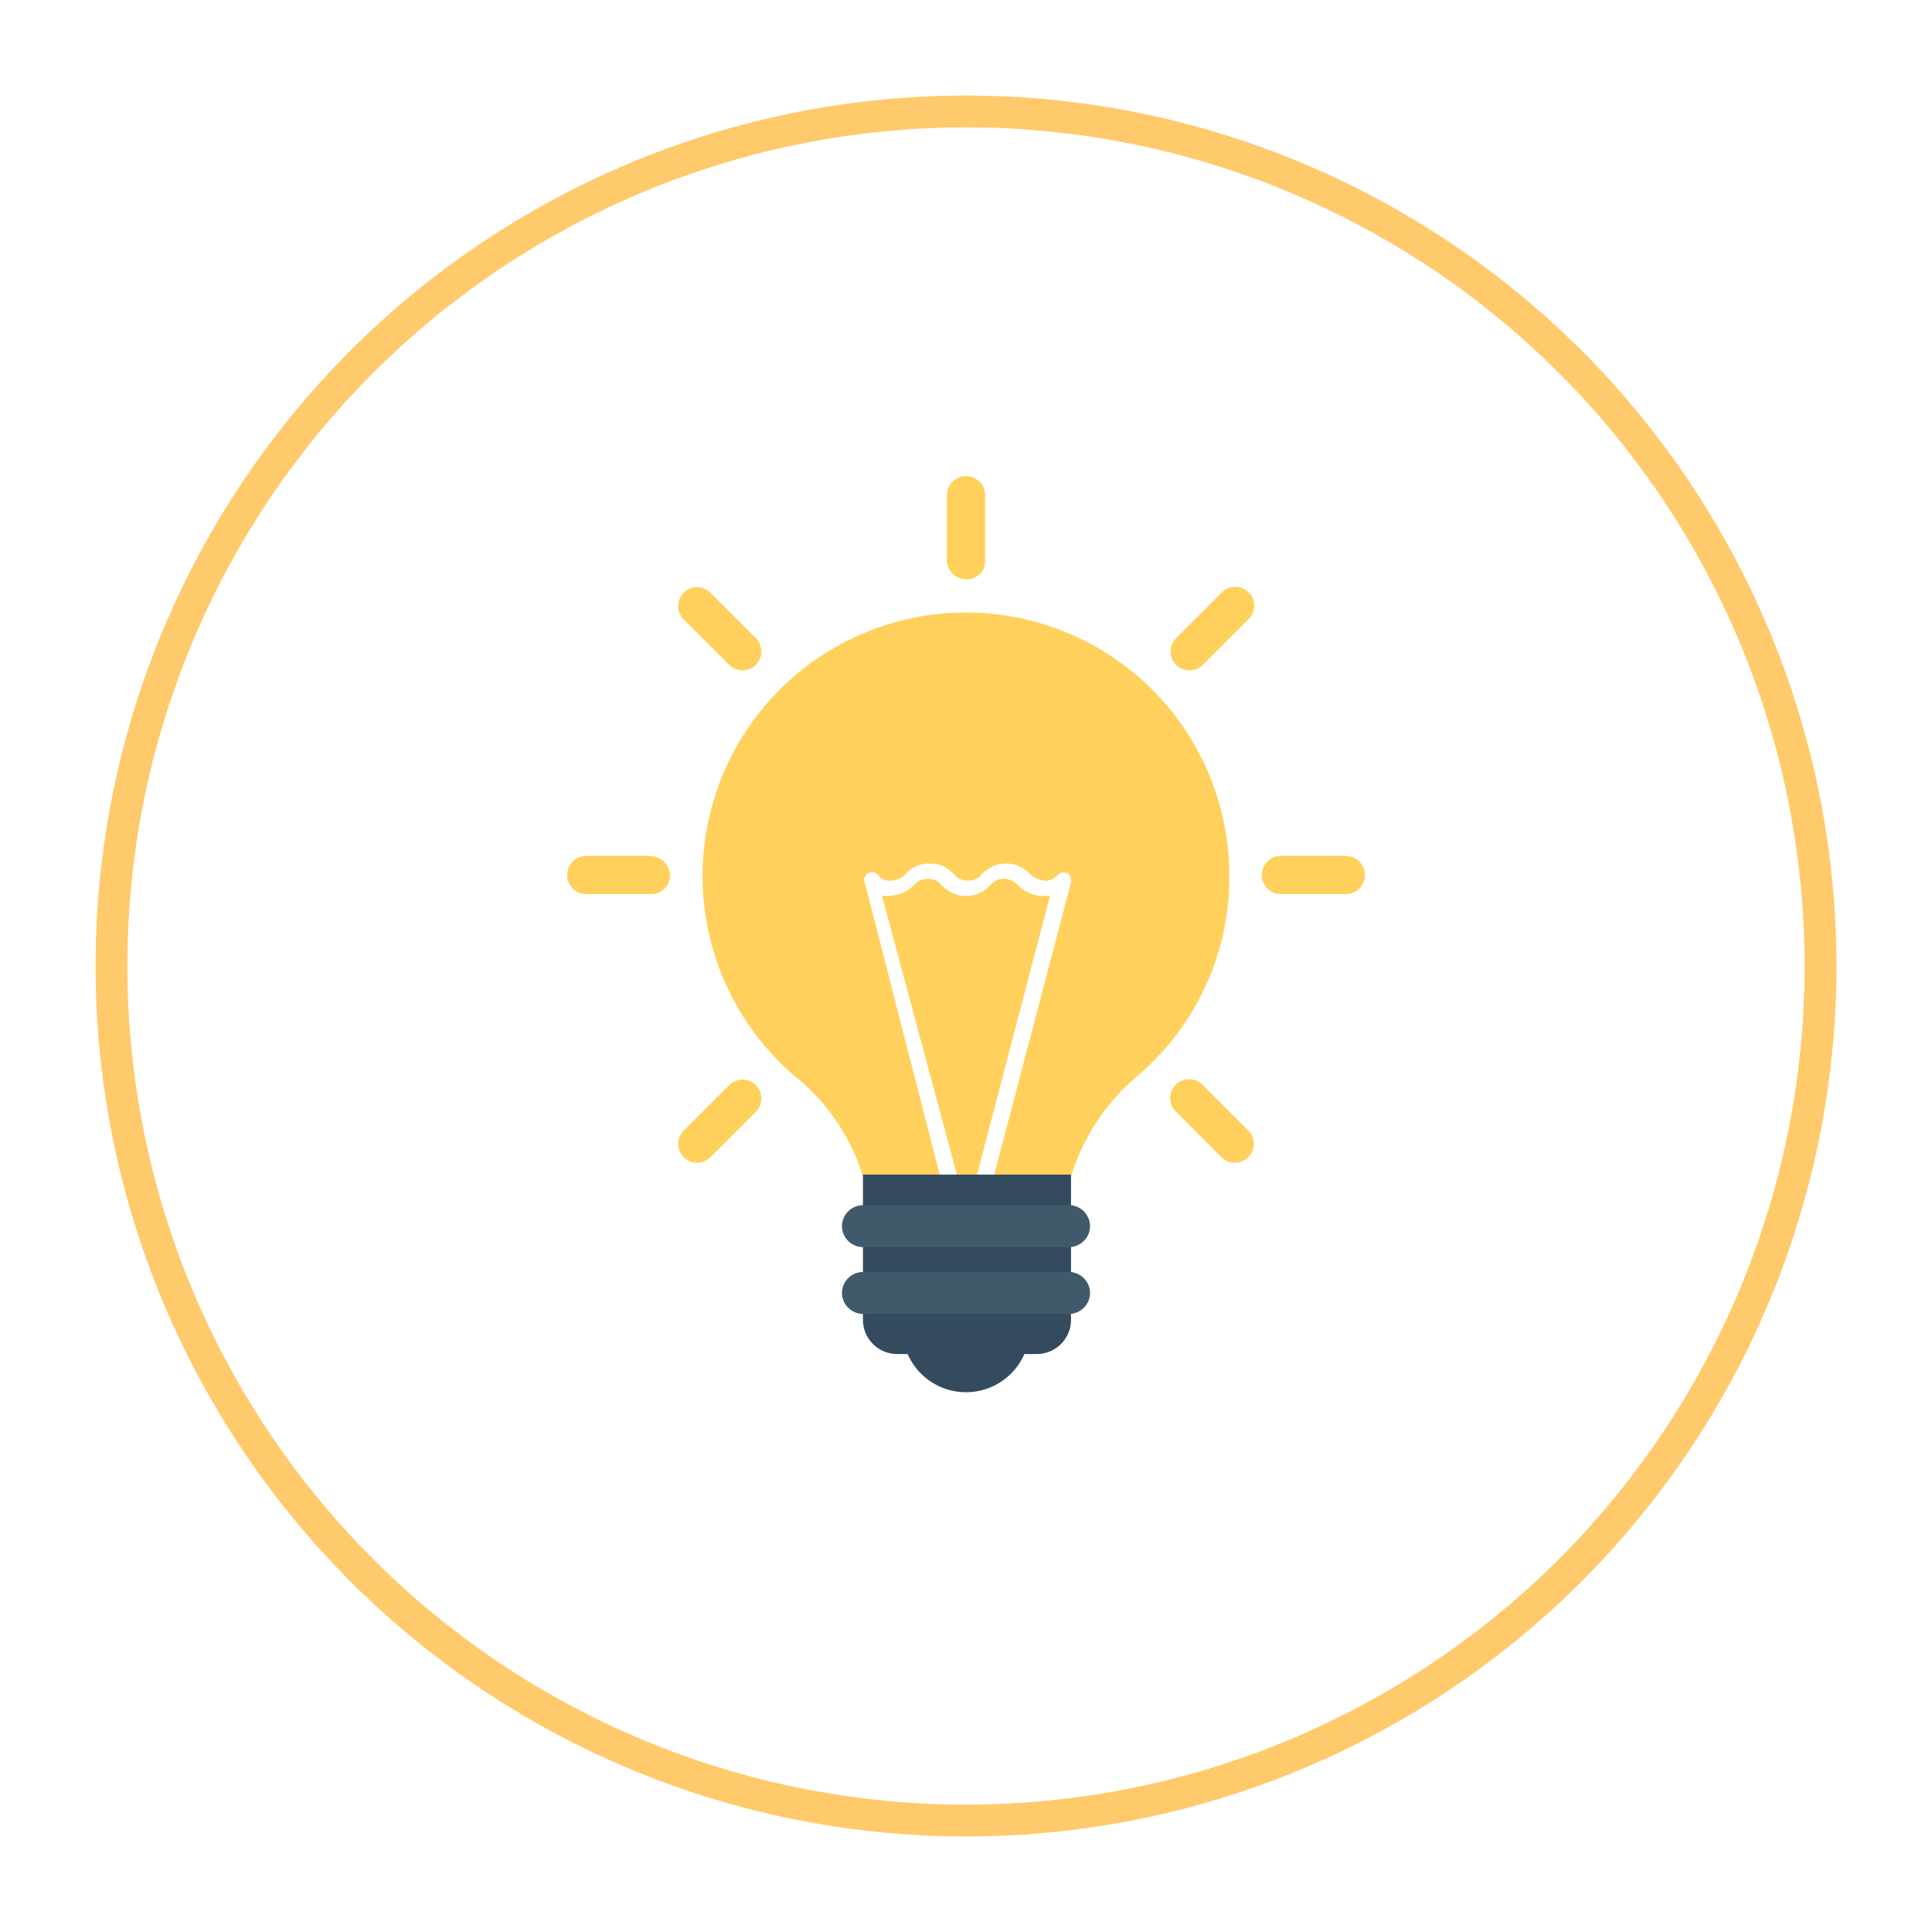
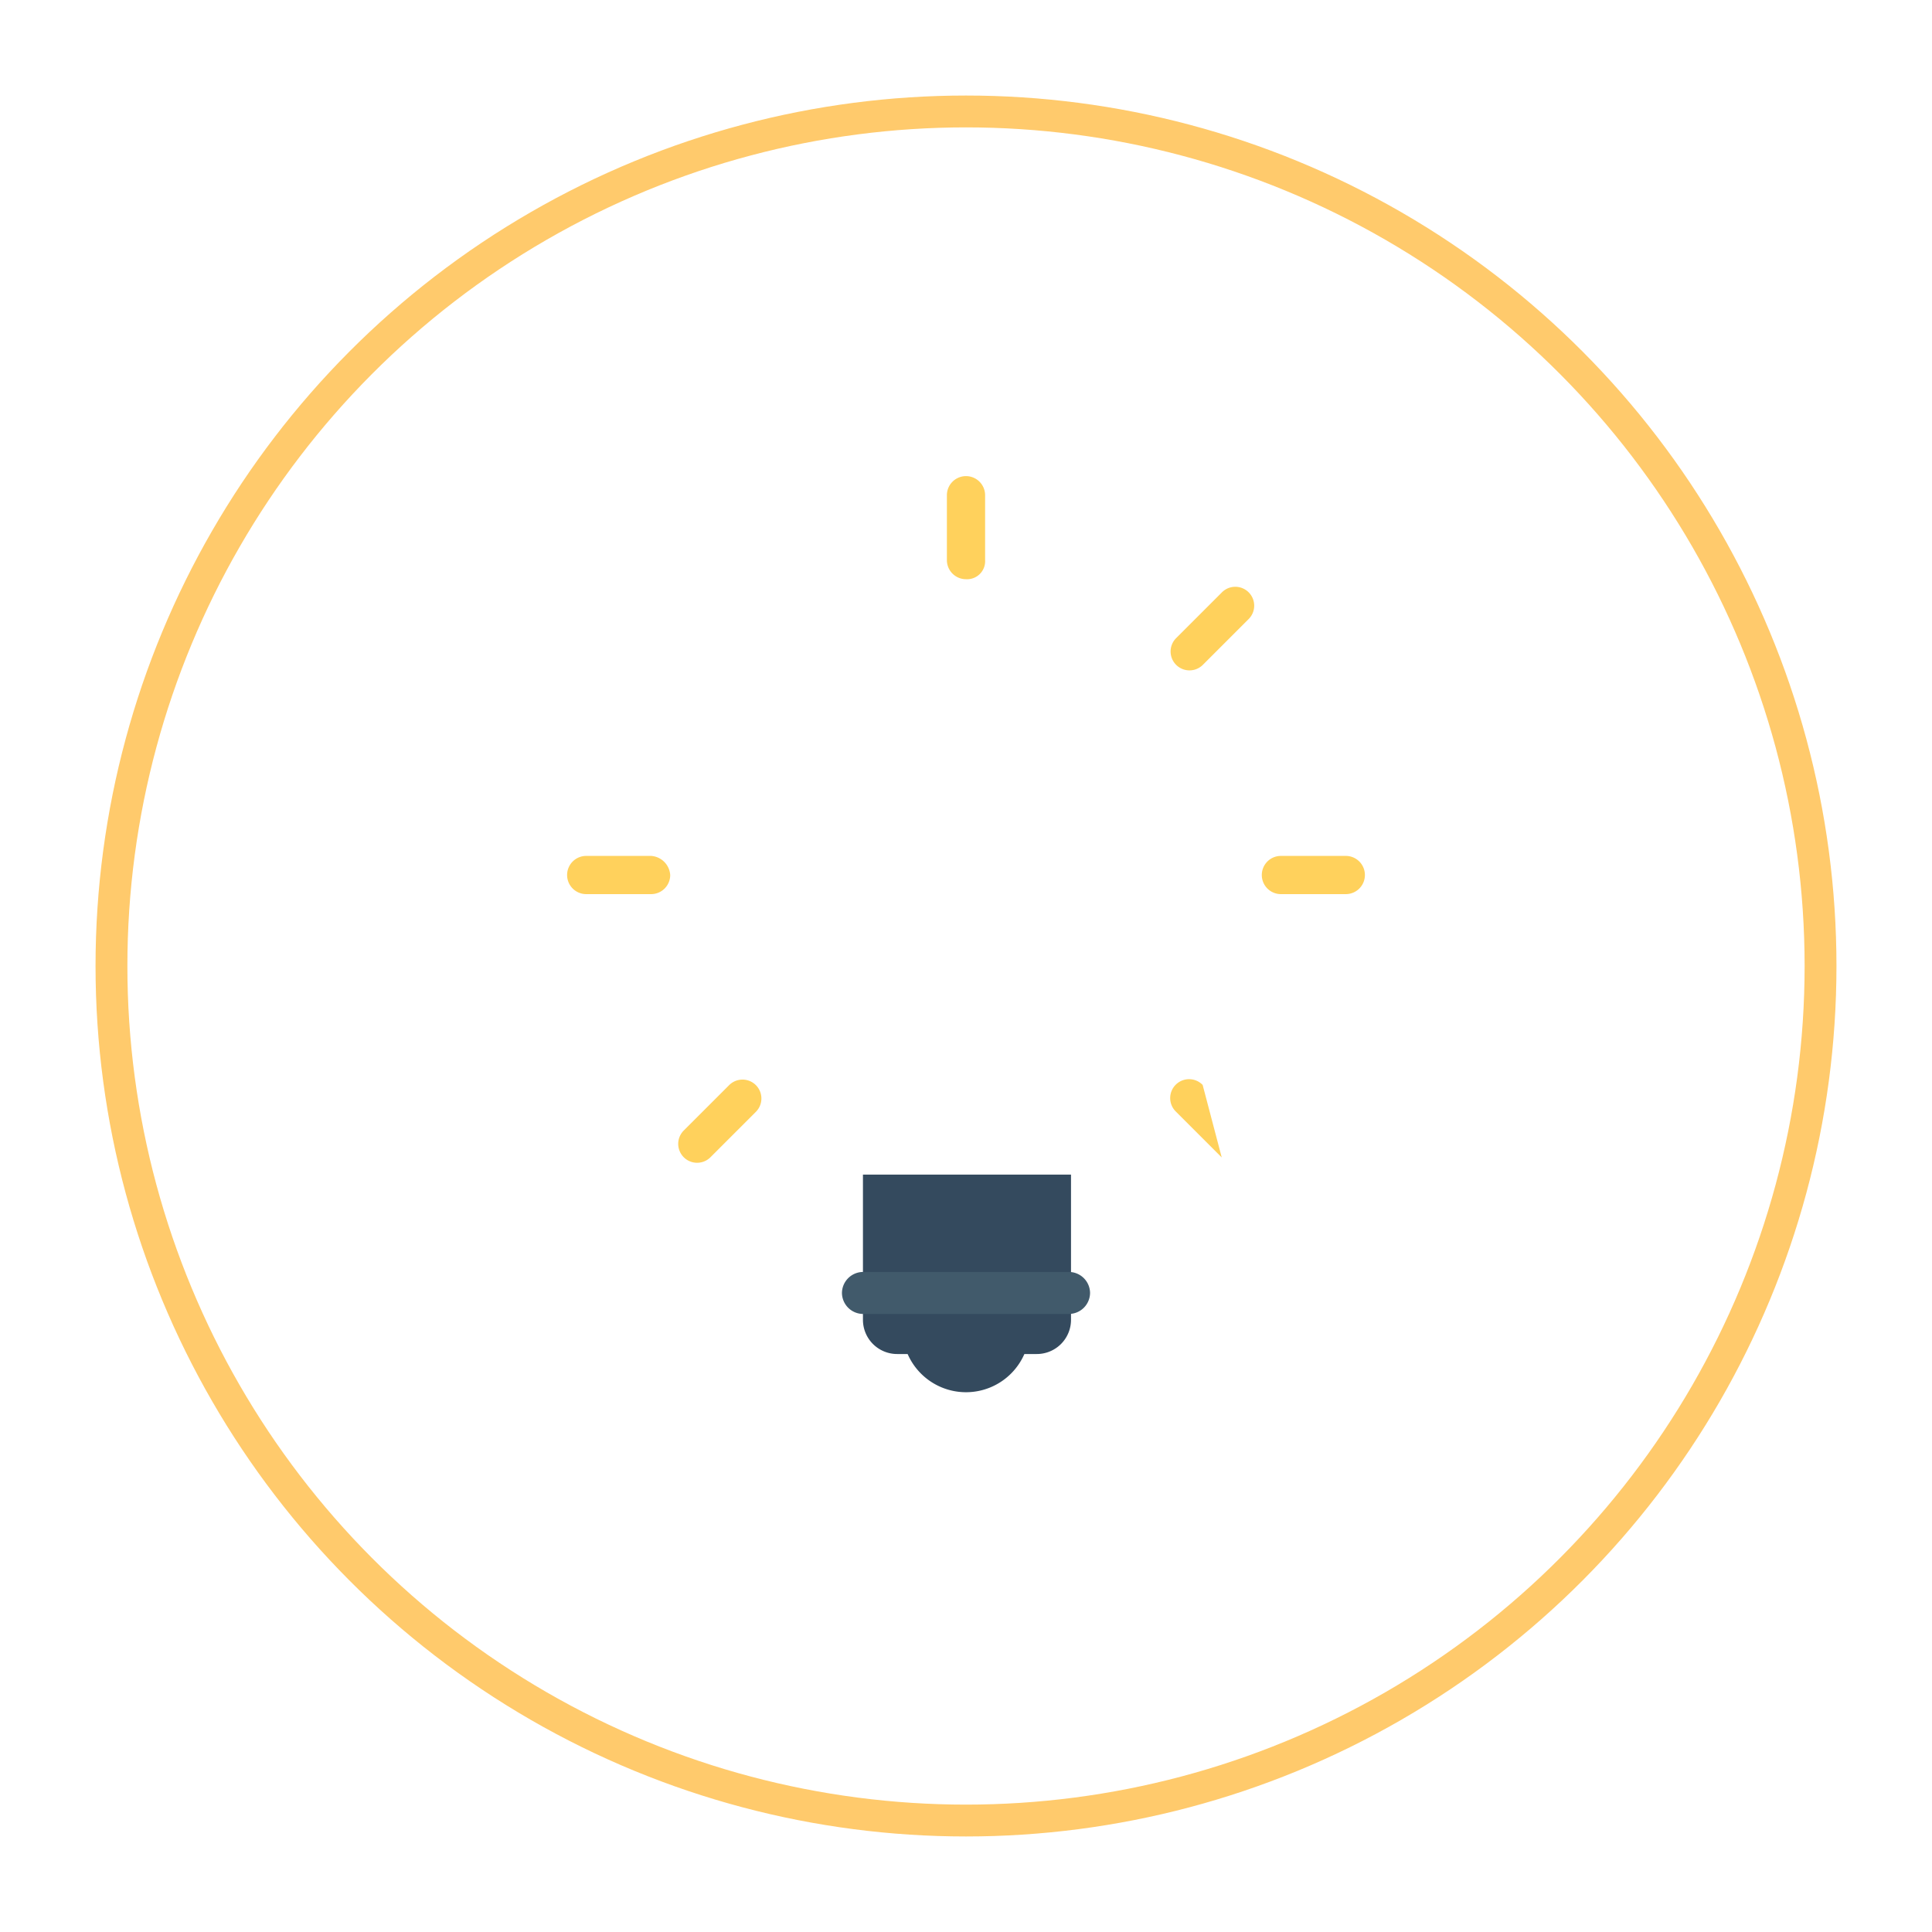
<svg xmlns="http://www.w3.org/2000/svg" width="182" height="182" viewBox="0 0 182 182">
  <defs>
    <filter id="楕円形_1" x="0" y="0" width="182" height="182" filterUnits="userSpaceOnUse">
      <feOffset dy="3" input="SourceAlpha" />
      <feGaussianBlur stdDeviation="3" result="blur" />
      <feFlood flood-opacity="0.161" />
      <feComposite operator="in" in2="blur" />
      <feComposite in="SourceGraphic" />
    </filter>
  </defs>
  <g id="グループ_202" data-name="グループ 202" transform="translate(-729 -3010)">
    <g transform="matrix(1, 0, 0, 1, 729, 3010)" filter="url(#楕円形_1)">
      <g id="楕円形_1-2" data-name="楕円形 1" transform="translate(9 6)" fill="#fff" stroke="rgba(255,178,43,0.69)" stroke-width="3">
        <circle cx="82" cy="82" r="82" stroke="none" />
        <circle cx="82" cy="82" r="80.5" fill="none" />
      </g>
    </g>
    <g id="idea_2_" data-name="idea (2)" transform="translate(749.359 3054.852)">
-       <path id="パス_83" data-name="パス 83" d="M143.465,129.679a20.244,20.244,0,0,1,6.113-9.349,24.559,24.559,0,0,0,8.81-18.877,24.814,24.814,0,1,0-40.811,18.877,19.29,19.29,0,0,1,6.292,9.349Z" transform="translate(-62.936 -63.698)" fill="#ffd15c" />
      <path id="パス_84" data-name="パス 84" d="M206.31,246.378h1.618l-7.191-26.788h.539a3.549,3.549,0,0,0,2.517-1.079,1.738,1.738,0,0,1,2.517,0,3.071,3.071,0,0,0,4.674,0,1.632,1.632,0,0,1,1.259-.539,1.943,1.943,0,0,1,1.259.539,3.264,3.264,0,0,0,2.517,1.079h.539l-7.012,26.788h1.618l7.371-28.046c0-.359,0-.719-.36-.9a.79.79,0,0,0-.9.18,1.554,1.554,0,0,1-1.079.539,2.391,2.391,0,0,1-1.438-.539,3.071,3.071,0,0,0-4.675,0,1.738,1.738,0,0,1-2.517,0,2.9,2.9,0,0,0-2.337-1.079h0a2.9,2.9,0,0,0-2.337,1.079,2.042,2.042,0,0,1-1.438.539,1.282,1.282,0,0,1-1.079-.539.791.791,0,0,0-.9-.18.657.657,0,0,0-.36.9Z" transform="translate(-138.006 -180.038)" fill="#fff" />
      <g id="グループ_150" data-name="グループ 150" transform="translate(60.933 65.801)">
        <path id="パス_85" data-name="パス 85" d="M222.933,489.6a6,6,0,0,0,11.147,0Z" transform="translate(-218.798 -472.88)" fill="#344a5e" />
        <path id="パス_86" data-name="パス 86" d="M214.761,407.3H201.636a3.223,3.223,0,0,1-3.236-3.236V390.4H218v13.664A3.223,3.223,0,0,1,214.761,407.3Z" transform="translate(-198.4 -390.4)" fill="#344a5e" />
      </g>
      <g id="グループ_151" data-name="グループ 151" transform="translate(58.955 68.678)">
-         <path id="パス_87" data-name="パス 87" d="M208.061,411.422H188.645a2,2,0,0,1-1.978-1.978h0a2,2,0,0,1,1.978-1.978h19.417a2,2,0,0,1,1.978,1.978h0A2,2,0,0,1,208.061,411.422Z" transform="translate(-186.667 -407.467)" fill="#415a6b" />
        <path id="パス_88" data-name="パス 88" d="M208.061,448.756H188.645a2,2,0,0,1-1.978-1.978h0a2,2,0,0,1,1.978-1.978h19.417a2,2,0,0,1,1.978,1.978h0A2,2,0,0,1,208.061,448.756Z" transform="translate(-186.667 -438.508)" fill="#415a6b" />
      </g>
      <g id="グループ_152" data-name="グループ 152" transform="translate(33.066)">
        <path id="パス_89" data-name="パス 89" d="M247.131,0a1.8,1.8,0,0,0-1.8,1.8V7.911a1.8,1.8,0,0,0,1.8,1.8,1.7,1.7,0,0,0,1.8-1.8V1.8A1.8,1.8,0,0,0,247.131,0Z" transform="translate(-209.556)" fill="#ffd15c" />
-         <path id="パス_90" data-name="パス 90" d="M97.99,62.406a1.78,1.78,0,0,0-2.517,2.517l4.315,4.315a1.78,1.78,0,0,0,2.517-2.517Z" transform="translate(-84.506 -51.439)" fill="#ffd15c" />
        <path id="パス_91" data-name="パス 91" d="M40.977,212.267H34.864a1.8,1.8,0,0,0-1.8,1.8h0a1.8,1.8,0,0,0,1.8,1.8h6.113a1.8,1.8,0,0,0,1.8-1.8h0A1.933,1.933,0,0,0,40.977,212.267Z" transform="translate(-33.066 -176.49)" fill="#ffd15c" />
        <path id="パス_92" data-name="パス 92" d="M99.787,337.606l-4.315,4.315a1.78,1.78,0,0,0,2.517,2.517l4.315-4.315a1.78,1.78,0,0,0-2.517-2.517Z" transform="translate(-84.505 -280.255)" fill="#ffd15c" />
-         <path id="パス_93" data-name="パス 93" d="M373.189,337.606a1.78,1.78,0,1,0-2.517,2.517l4.315,4.315a1.78,1.78,0,0,0,2.517-2.517Z" transform="translate(-313.321 -280.255)" fill="#ffd15c" />
+         <path id="パス_93" data-name="パス 93" d="M373.189,337.606a1.78,1.78,0,1,0-2.517,2.517l4.315,4.315Z" transform="translate(-313.321 -280.255)" fill="#ffd15c" />
        <path id="パス_94" data-name="パス 94" d="M429.244,212.267h-6.113a1.8,1.8,0,0,0-1.8,1.8h0a1.8,1.8,0,0,0,1.8,1.8h6.113a1.8,1.8,0,0,0,1.8-1.8h0A1.8,1.8,0,0,0,429.244,212.267Z" transform="translate(-355.891 -176.49)" fill="#ffd15c" />
        <path id="パス_95" data-name="パス 95" d="M374.987,62.406l-4.315,4.315a1.78,1.78,0,0,0,2.517,2.517l4.315-4.315a1.78,1.78,0,1,0-2.517-2.517Z" transform="translate(-313.321 -51.44)" fill="#ffd15c" />
      </g>
    </g>
  </g>
</svg>